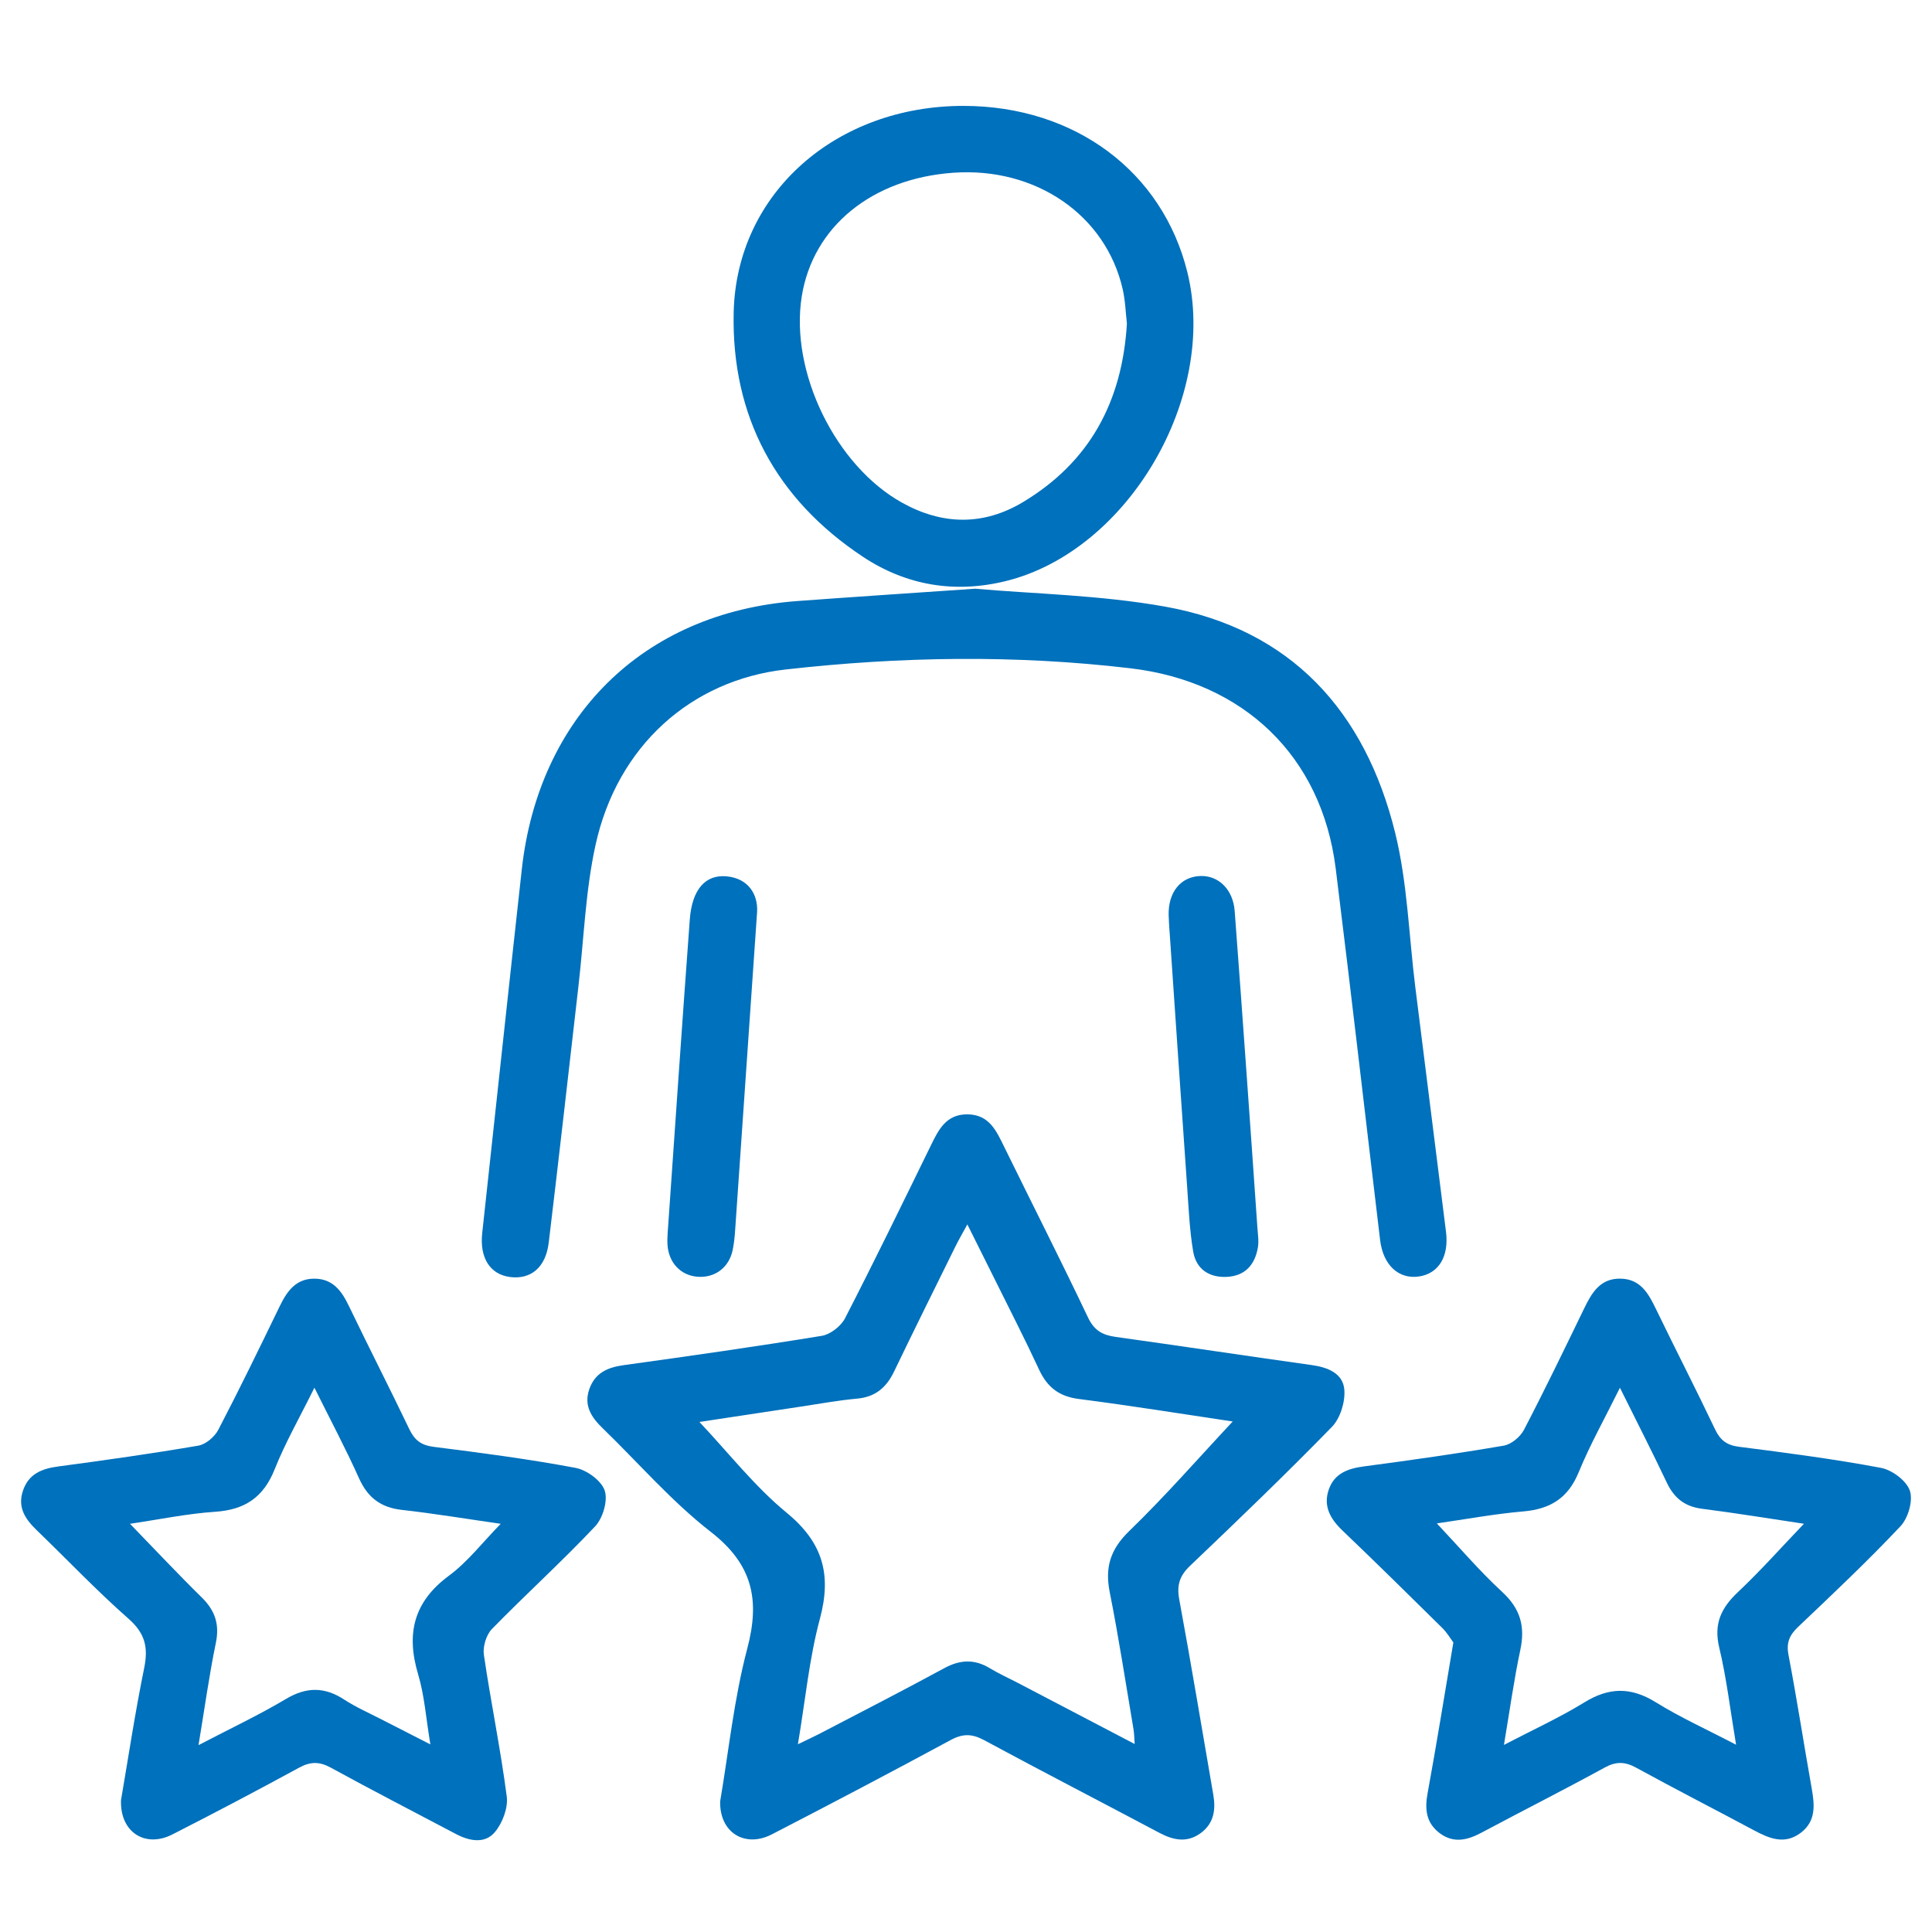
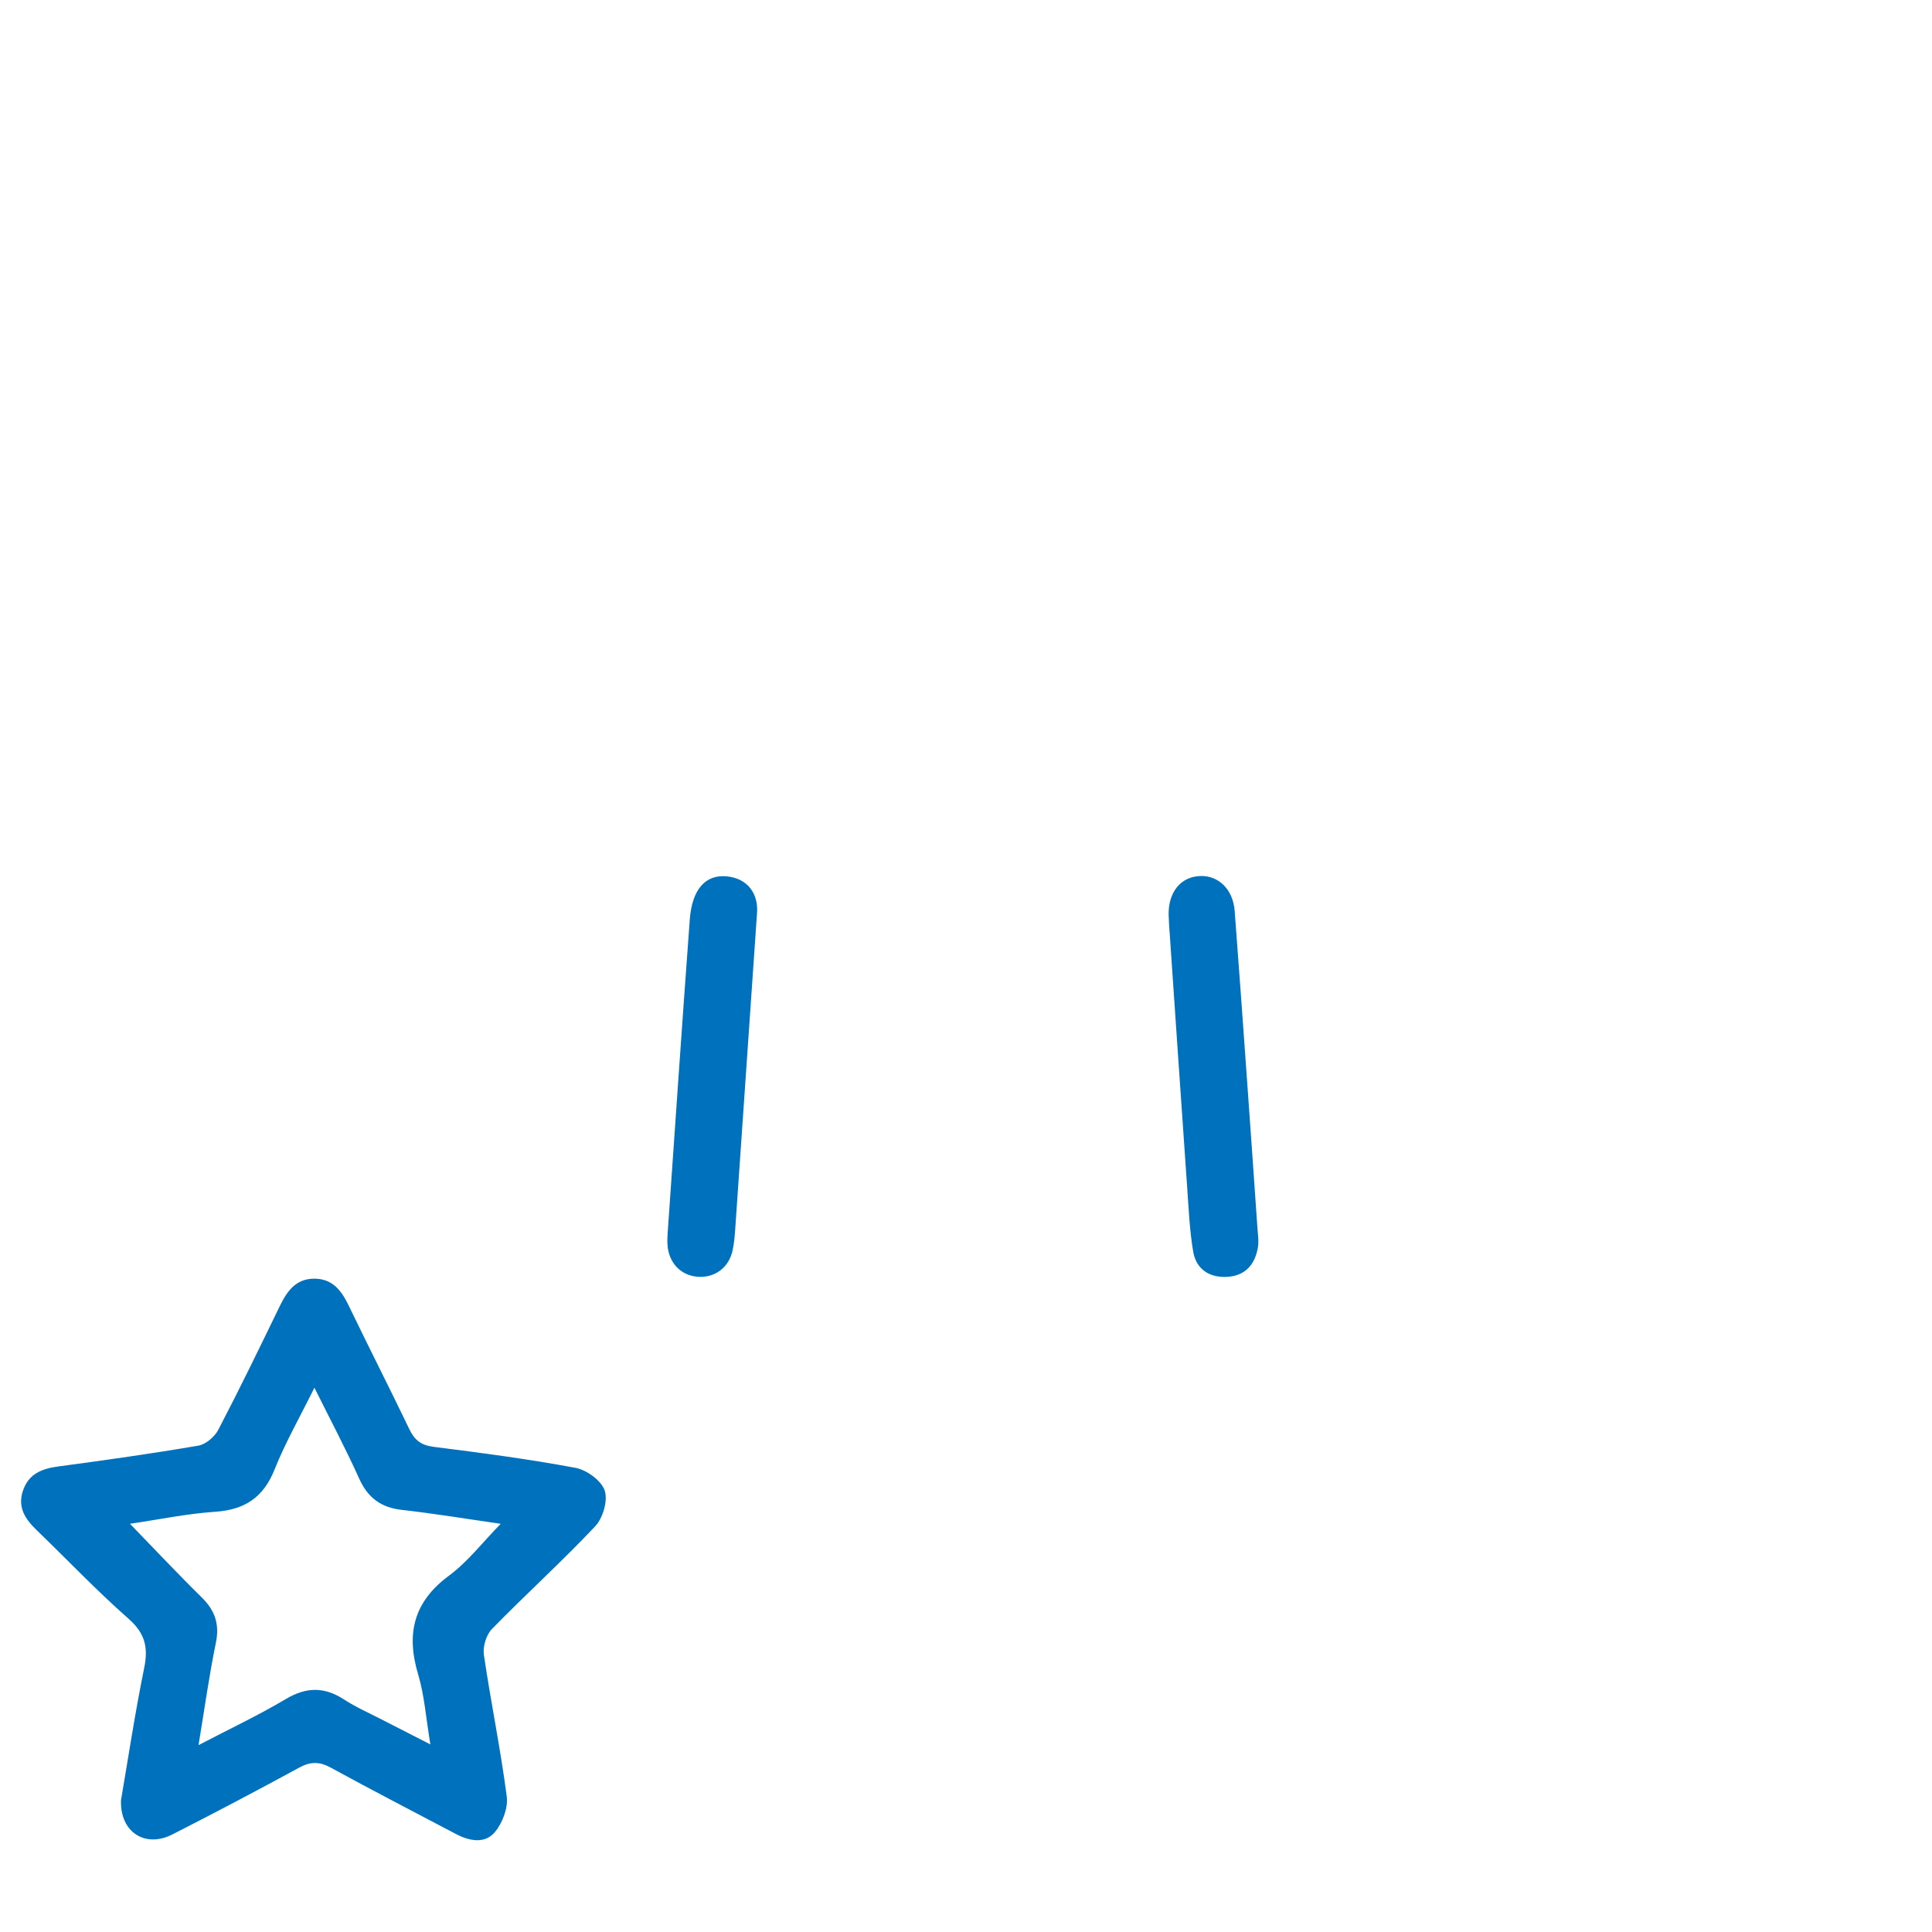
<svg xmlns="http://www.w3.org/2000/svg" id="a" viewBox="0 0 100 100">
  <defs>
    <style>.b{fill:#0071bc;stroke-width:0px;}</style>
  </defs>
-   <path class="b" d="M37.276,93.234c.437-2.562.713-5.293,1.405-7.914.671-2.539.26-4.36-1.895-6.034-2.028-1.576-3.736-3.563-5.593-5.361-.587-.568-.992-1.18-.685-2.038.298-.833.946-1.112,1.774-1.227,3.421-.474,6.842-.96,10.251-1.517.449-.073.995-.5,1.207-.912,1.517-2.946,2.966-5.927,4.422-8.904.409-.837.799-1.663,1.924-1.648,1.122.015,1.489.862,1.896,1.692,1.444,2.944,2.928,5.869,4.337,8.829.318.668.749.904,1.425.998,3.387.471,6.768.984,10.154,1.458.833.117,1.621.43,1.685,1.282.048.631-.212,1.476-.647,1.921-2.389,2.45-4.858,4.823-7.336,7.184-.543.518-.7.999-.563,1.741.622,3.362,1.179,6.736,1.762,10.106.134.773.036,1.478-.633,1.978-.708.529-1.421.39-2.157-.001-3.019-1.604-6.058-3.17-9.066-4.794-.625-.338-1.102-.351-1.734-.01-3.069,1.658-6.156,3.282-9.256,4.882-1.395.72-2.72-.093-2.677-1.71ZM63.805,73.576c-2.525-.375-5.243-.816-7.972-1.166-1.024-.132-1.631-.615-2.052-1.522-.718-1.549-1.499-3.069-2.257-4.599-.457-.923-.919-1.842-1.454-2.914-.266.49-.454.81-.617,1.141-1.064,2.156-2.134,4.31-3.177,6.477-.396.824-.966,1.314-1.911,1.4-.971.088-1.933.266-2.899.411-1.799.27-3.597.544-5.264.797,1.51,1.599,2.856,3.334,4.51,4.693,1.876,1.54,2.344,3.195,1.727,5.491-.554,2.06-.754,4.215-1.139,6.497.485-.235.794-.374,1.095-.531,2.163-1.129,4.335-2.24,6.478-3.405.821-.446,1.565-.48,2.362.002.476.288.988.517,1.482.776,1.967,1.028,3.933,2.057,6.014,3.146-.026-.349-.025-.551-.058-.747-.402-2.372-.764-4.751-1.233-7.109-.257-1.292.034-2.223,1.008-3.167,1.873-1.814,3.593-3.785,5.355-5.668Z" />
-   <path class="b" d="M50.471,30.471c3.01.267,6.457.327,9.809.923,6.551,1.166,10.385,5.428,11.934,11.715.637,2.588.708,5.315,1.041,7.978.528,4.224,1.062,8.447,1.59,12.672.159,1.274-.374,2.153-1.386,2.309-1.057.163-1.869-.579-2.025-1.885-.767-6.409-1.5-12.822-2.298-19.227-.728-5.844-4.791-9.675-10.616-10.364-5.966-.706-11.907-.61-17.86.061-4.88.55-8.713,3.949-9.838,9.094-.519,2.371-.599,4.838-.878,7.262-.511,4.437-1.008,8.876-1.542,13.311-.155,1.285-.927,1.917-2.003,1.778-1.04-.135-1.579-.998-1.44-2.271.685-6.279,1.354-12.56,2.05-18.838.865-7.791,6.184-13.281,14.273-13.88,2.923-.216,5.848-.406,9.189-.637Z" />
  <path class="b" d="M6.262,93.184c.376-2.187.728-4.533,1.202-6.855.218-1.064.043-1.791-.808-2.541-1.648-1.451-3.166-3.05-4.748-4.578-.583-.563-1.008-1.165-.727-2.029.29-.895.98-1.164,1.843-1.279,2.419-.322,4.836-.664,7.241-1.076.387-.066.845-.457,1.034-.82,1.096-2.101,2.132-4.234,3.165-6.367.386-.797.843-1.472,1.84-1.455.938.017,1.385.646,1.756,1.417,1.028,2.136,2.107,4.246,3.132,6.384.27.563.613.822,1.253.903,2.455.31,4.913.632,7.344,1.088.581.109,1.338.659,1.51,1.174.173.518-.091,1.425-.493,1.852-1.722,1.827-3.589,3.517-5.344,5.315-.296.304-.479.915-.416,1.34.359,2.449.865,4.877,1.183,7.33.076.589-.22,1.37-.612,1.839-.522.625-1.322.47-2.025.098-2.157-1.141-4.328-2.256-6.467-3.429-.59-.323-1.054-.322-1.641-.002-2.173,1.183-4.362,2.338-6.568,3.46-1.397.71-2.708-.114-2.653-1.769ZM16.274,71.827c-.757,1.534-1.507,2.841-2.059,4.227-.578,1.45-1.542,2.092-3.076,2.195-1.469.099-2.924.404-4.411.622,1.288,1.327,2.475,2.595,3.713,3.811.686.674.931,1.383.732,2.35-.347,1.684-.582,3.391-.898,5.296,1.649-.861,3.127-1.558,4.525-2.389,1.062-.632,1.998-.634,3.017.032.61.398,1.287.693,1.937,1.029.778.402,1.559.798,2.522,1.29-.229-1.368-.306-2.53-.632-3.619-.631-2.11-.239-3.76,1.599-5.118.971-.717,1.731-1.719,2.674-2.681-1.811-.26-3.462-.534-5.122-.721-1.087-.122-1.762-.634-2.211-1.633-.682-1.519-1.466-2.992-2.31-4.691Z" />
-   <path class="b" d="M75.225,85.012c-.134-.178-.318-.497-.57-.746-1.713-1.692-3.429-3.382-5.169-5.046-.634-.606-1.011-1.273-.703-2.138.293-.823.988-1.072,1.811-1.181,2.419-.32,4.836-.663,7.24-1.075.39-.067.854-.452,1.044-.816,1.079-2.07,2.094-4.174,3.113-6.276.396-.817.831-1.57,1.885-1.552,1.049.018,1.456.786,1.851,1.602,1.001,2.071,2.056,4.116,3.043,6.194.271.571.609.826,1.244.907,2.455.314,4.912.633,7.342,1.09.577.108,1.323.665,1.498,1.182.174.514-.086,1.416-.484,1.839-1.697,1.802-3.502,3.504-5.298,5.21-.447.425-.622.812-.5,1.45.437,2.294.792,4.603,1.2,6.903.152.858.235,1.686-.551,2.295-.834.645-1.631.313-2.434-.117-2.028-1.086-4.077-2.133-6.093-3.239-.584-.32-1.042-.335-1.639-.008-2.109,1.155-4.257,2.239-6.378,3.371-.73.39-1.444.557-2.155.026-.698-.522-.785-1.224-.632-2.058.466-2.537.874-5.085,1.336-7.818ZM83.849,71.827c-.777,1.573-1.547,2.939-2.137,4.378-.549,1.338-1.466,1.904-2.86,2.025-1.517.132-3.021.412-4.482.621,1.141,1.209,2.2,2.456,3.393,3.557.937.865,1.186,1.783.928,2.994-.331,1.555-.547,3.135-.847,4.914,1.524-.796,2.888-1.416,4.153-2.196,1.272-.785,2.406-.815,3.69-.02,1.284.795,2.671,1.423,4.172,2.207-.305-1.82-.493-3.449-.872-5.032-.293-1.229.099-2.049.965-2.865,1.18-1.113,2.261-2.331,3.42-3.541-1.771-.264-3.52-.552-5.278-.776-.894-.114-1.444-.558-1.822-1.356-.746-1.574-1.54-3.125-2.425-4.908Z" />
-   <path class="b" d="M49.895,5.481c5.738.014,10.277,3.394,11.563,8.61,1.593,6.464-3.07,14.412-9.373,15.979-2.656.66-5.175.236-7.418-1.25-4.498-2.98-6.812-7.262-6.692-12.643.138-6.186,5.312-10.712,11.921-10.696ZM58.328,16.741c-.064-.54-.08-1.174-.219-1.78-.879-3.84-4.508-6.321-8.764-6.02-4.213.298-7.267,2.788-7.846,6.398-.625,3.897,1.742,8.766,5.198,10.684,2.093,1.162,4.214,1.192,6.263-.04,3.433-2.066,5.129-5.185,5.369-9.243Z" />
  <path class="b" d="M39.189,47.178c-.415,6.028-.773,11.254-1.137,16.48-.024.348-.057.699-.128,1.04-.187.906-.913,1.452-1.811,1.387-.878-.063-1.506-.726-1.564-1.661-.013-.208-.004-.419.011-.628.377-5.4.744-10.8,1.143-16.198.116-1.573.817-2.34,1.905-2.239,1.133.106,1.623.94,1.58,1.82Z" />
  <path class="b" d="M60.534,48.199c-.015-.279-.039-.557-.045-.836-.027-1.183.625-1.986,1.637-2.021.952-.034,1.696.703,1.78,1.804.209,2.747.406,5.496.603,8.244.195,2.713.385,5.427.573,8.141.024.347.083.706.025,1.043-.152.883-.656,1.466-1.596,1.516-.924.049-1.596-.399-1.751-1.305-.186-1.095-.234-2.216-.312-3.328-.311-4.419-.61-8.838-.912-13.257Z" />
</svg>